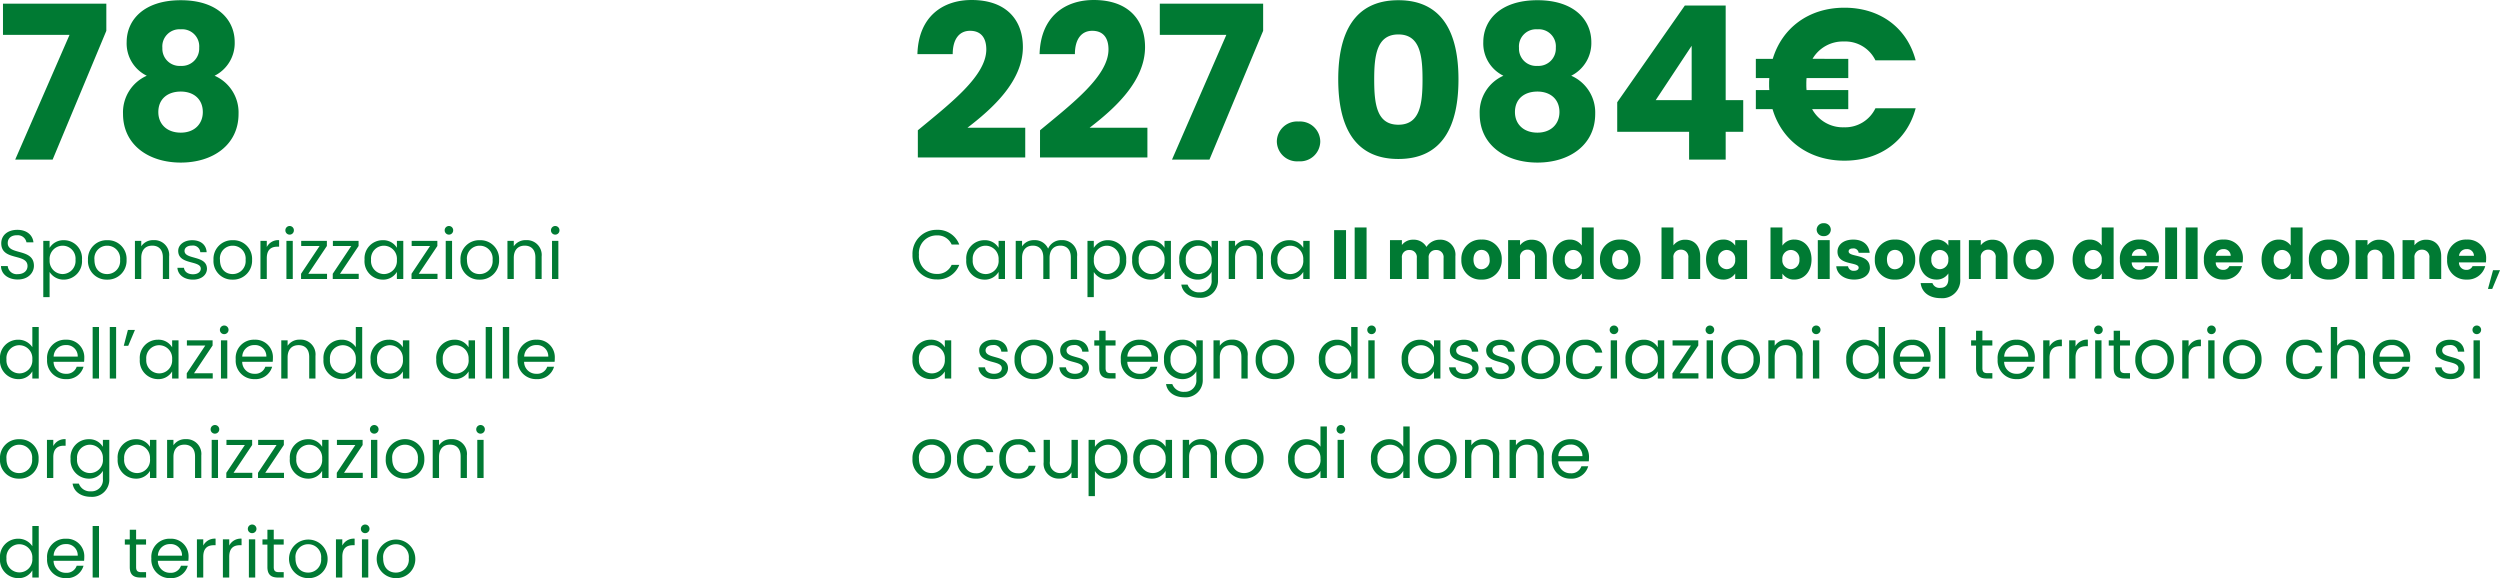
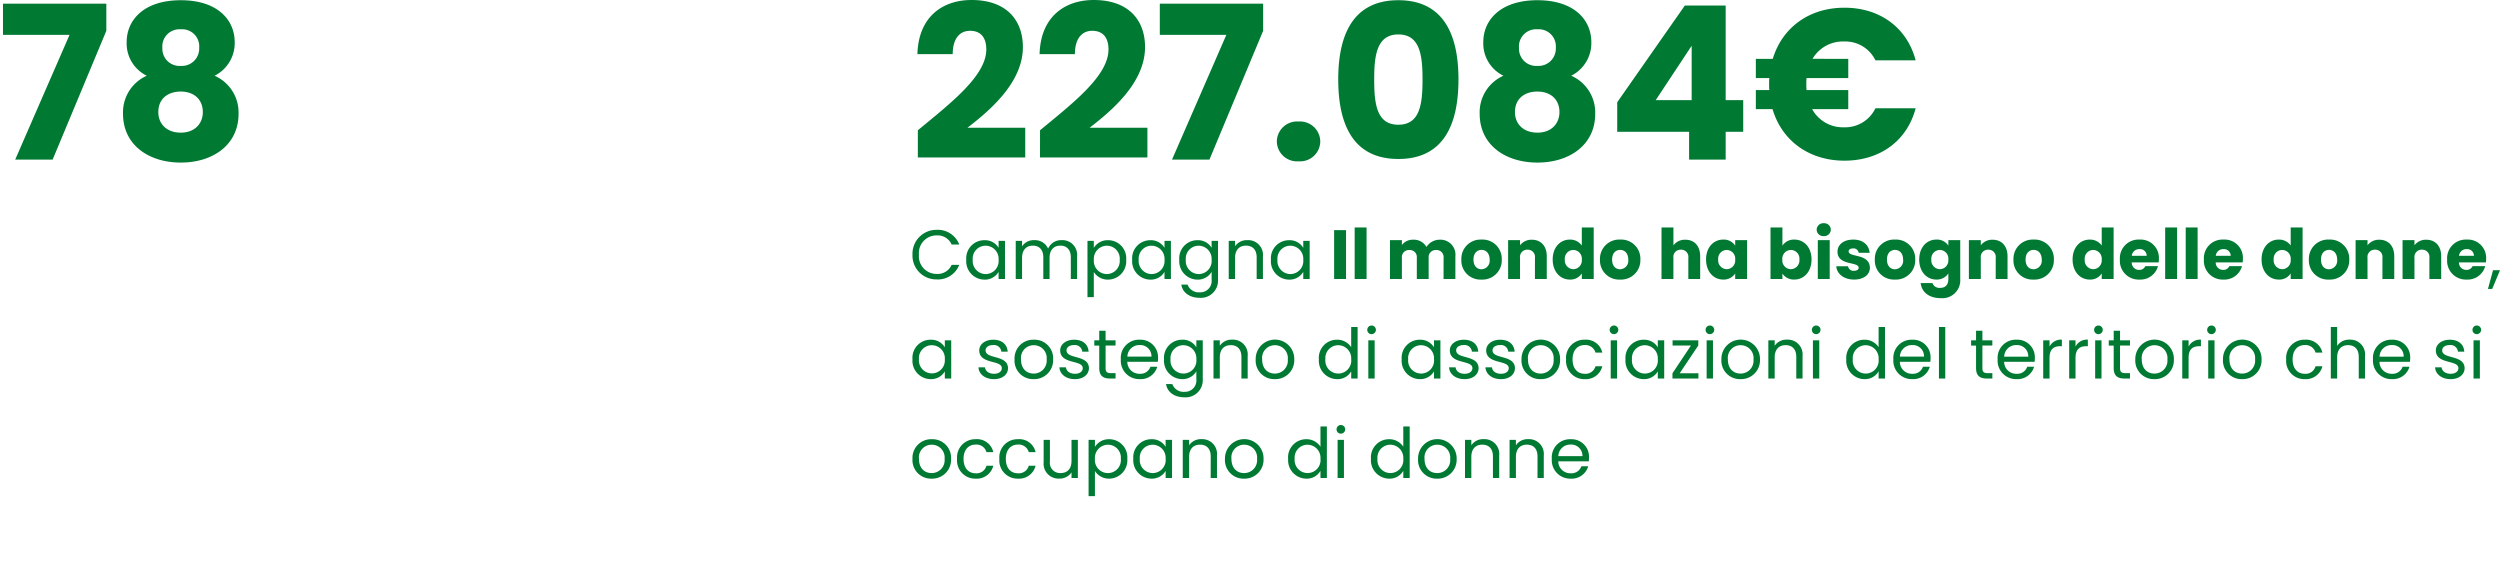
<svg xmlns="http://www.w3.org/2000/svg" width="502.477" height="116.204" viewBox="0 0 502.477 116.204">
  <g transform="translate(-14593.783 -7096.922)">
-     <path d="M7.42-2.66c0-3.612-5.264-2.044-5.264-4.564,0-1.05.826-1.6,1.876-1.568a1.767,1.767,0,0,1,1.89,1.414h1.4C7.168-8.862,5.95-9.884,4.088-9.884c-1.932,0-3.234,1.092-3.234,2.7,0,3.626,5.278,1.946,5.278,4.578C6.132-1.68,5.4-.98,4.172-.98A1.807,1.807,0,0,1,2.156-2.6H.8C.826-.994,2.212.1,4.172.1,6.286.1,7.42-1.274,7.42-2.66Zm3.15-3.6V-7.672H9.3V3.64H10.57V-1.414A3.319,3.319,0,0,0,13.44.126a3.692,3.692,0,0,0,3.64-3.99A3.636,3.636,0,0,0,13.44-7.8,3.241,3.241,0,0,0,10.57-6.258Zm5.208,2.394a2.63,2.63,0,0,1-2.6,2.87,2.633,2.633,0,0,1-2.6-2.856,2.637,2.637,0,0,1,2.6-2.842A2.593,2.593,0,0,1,15.778-3.864ZM26.04-3.85A3.745,3.745,0,0,0,22.162-7.8,3.752,3.752,0,0,0,18.284-3.85,3.725,3.725,0,0,0,22.106.126,3.8,3.8,0,0,0,26.04-3.85Zm-6.454,0a2.544,2.544,0,0,1,2.562-2.842,2.577,2.577,0,0,1,2.59,2.842A2.6,2.6,0,0,1,22.106-.994C20.776-.994,19.586-1.9,19.586-3.85ZM33.334,0h1.26V-4.522a2.976,2.976,0,0,0-3.136-3.29A2.834,2.834,0,0,0,28.994-6.58V-7.672H27.72V0h1.274V-4.242c0-1.652.9-2.464,2.2-2.464s2.142.8,2.142,2.366ZM42.2-2.086c-.056-2.744-4.508-1.75-4.508-3.57,0-.616.56-1.064,1.5-1.064a1.475,1.475,0,0,1,1.666,1.33h1.274c-.084-1.5-1.2-2.408-2.9-2.408s-2.814.966-2.814,2.142c0,2.856,4.536,1.862,4.536,3.57,0,.63-.56,1.134-1.568,1.134-1.078,0-1.736-.56-1.806-1.3H36.26C36.344-.854,37.6.126,39.4.126,41.09.126,42.2-.826,42.2-2.086ZM51.268-3.85A3.745,3.745,0,0,0,47.39-7.8,3.752,3.752,0,0,0,43.512-3.85,3.725,3.725,0,0,0,47.334.126,3.8,3.8,0,0,0,51.268-3.85Zm-6.454,0a2.544,2.544,0,0,1,2.562-2.842,2.577,2.577,0,0,1,2.59,2.842A2.6,2.6,0,0,1,47.334-.994C46-.994,44.814-1.9,44.814-3.85Zm9.408-.322c0-1.778.924-2.324,2.142-2.324H56.7V-7.812a2.584,2.584,0,0,0-2.478,1.386V-7.672H52.948V0h1.274ZM58.17,0h1.274V-7.672H58.17Zm.658-8.918a.849.849,0,0,0,.84-.868.849.849,0,0,0-.84-.868.855.855,0,0,0-.868.868A.855.855,0,0,0,58.828-8.918ZM66.3-7.672H61.138v1.036h3.7L61.11-1.05V0h5.222V-1.05H62.566L66.3-6.636Zm6.37,0H67.508v1.036h3.7L67.48-1.05V0H72.7V-1.05H68.936l3.738-5.586Zm1.2,3.808A3.69,3.69,0,0,0,77.5.126a3.2,3.2,0,0,0,2.87-1.554V0h1.288V-7.672H80.374v1.4A3.184,3.184,0,0,0,77.518-7.8,3.636,3.636,0,0,0,73.878-3.864Zm6.5.014a2.625,2.625,0,0,1-2.6,2.856,2.627,2.627,0,0,1-2.59-2.87,2.59,2.59,0,0,1,2.59-2.828A2.629,2.629,0,0,1,80.374-3.85Zm8.134-3.822H83.342v1.036h3.7L83.314-1.05V0h5.222V-1.05H84.77l3.738-5.586ZM90.188,0h1.274V-7.672H90.188Zm.658-8.918a.849.849,0,0,0,.84-.868.849.849,0,0,0-.84-.868.855.855,0,0,0-.868.868A.855.855,0,0,0,90.846-8.918ZM100.912-3.85A3.745,3.745,0,0,0,97.034-7.8,3.752,3.752,0,0,0,93.156-3.85,3.725,3.725,0,0,0,96.978.126,3.8,3.8,0,0,0,100.912-3.85Zm-6.454,0A2.544,2.544,0,0,1,97.02-6.692,2.577,2.577,0,0,1,99.61-3.85,2.6,2.6,0,0,1,96.978-.994C95.648-.994,94.458-1.9,94.458-3.85ZM108.206,0h1.26V-4.522a2.976,2.976,0,0,0-3.136-3.29,2.834,2.834,0,0,0-2.464,1.232V-7.672h-1.274V0h1.274V-4.242c0-1.652.9-2.464,2.2-2.464s2.142.8,2.142,2.366Zm3.346,0h1.274V-7.672h-1.274Zm.658-8.918a.849.849,0,0,0,.84-.868.849.849,0,0,0-.84-.868.855.855,0,0,0-.868.868A.855.855,0,0,0,112.21-8.918ZM.6,16.136a3.692,3.692,0,0,0,3.64,3.99A3.151,3.151,0,0,0,7.1,18.558V20H8.386V9.64H7.1V13.7a3.346,3.346,0,0,0-2.842-1.5A3.638,3.638,0,0,0,.6,16.136Zm6.5.014A2.609,2.609,0,1,1,1.9,16.136a2.59,2.59,0,0,1,2.59-2.828A2.629,2.629,0,0,1,7.1,16.15ZM13.8,13.28A2.251,2.251,0,0,1,16.226,15.6H11.382A2.376,2.376,0,0,1,13.8,13.28Zm3.584,4.354H16.016a2.109,2.109,0,0,1-2.156,1.414,2.412,2.412,0,0,1-2.492-2.408H17.5a6.906,6.906,0,0,0,.042-.77A3.517,3.517,0,0,0,13.86,12.2a3.651,3.651,0,0,0-3.794,3.948,3.7,3.7,0,0,0,3.794,3.976A3.45,3.45,0,0,0,17.388,17.634ZM19.222,20H20.5V9.64H19.222Zm3.444,0H23.94V9.64H22.666Zm3.71-6.58,1.344-3.178H26.306L25.48,13.42ZM28.7,16.136a3.69,3.69,0,0,0,3.626,3.99,3.2,3.2,0,0,0,2.87-1.554V20h1.288V12.328H35.2v1.4A3.184,3.184,0,0,0,32.34,12.2,3.636,3.636,0,0,0,28.7,16.136Zm6.5.014A2.609,2.609,0,1,1,30,16.136a2.59,2.59,0,0,1,2.59-2.828A2.629,2.629,0,0,1,35.2,16.15Zm8.134-3.822H38.164v1.036h3.7L38.136,18.95V20h5.222V18.95H39.592l3.738-5.586ZM45.01,20h1.274V12.328H45.01Zm.658-8.918a.868.868,0,1,0-.868-.868A.849.849,0,0,0,45.668,11.082Zm6.048,2.2A2.251,2.251,0,0,1,54.138,15.6H49.294A2.376,2.376,0,0,1,51.716,13.28ZM55.3,17.634H53.928a2.109,2.109,0,0,1-2.156,1.414A2.412,2.412,0,0,1,49.28,16.64h6.132a6.906,6.906,0,0,0,.042-.77A3.517,3.517,0,0,0,51.772,12.2a3.651,3.651,0,0,0-3.794,3.948,3.7,3.7,0,0,0,3.794,3.976A3.45,3.45,0,0,0,55.3,17.634ZM62.748,20h1.26V15.478a2.976,2.976,0,0,0-3.136-3.29,2.834,2.834,0,0,0-2.464,1.232V12.328H57.134V20h1.274V15.758c0-1.652.9-2.464,2.2-2.464s2.142.8,2.142,2.366Zm2.87-3.864a3.692,3.692,0,0,0,3.64,3.99,3.151,3.151,0,0,0,2.856-1.568V20H73.4V9.64H72.114V13.7a3.346,3.346,0,0,0-2.842-1.5A3.638,3.638,0,0,0,65.618,16.136Zm6.5.014a2.609,2.609,0,1,1-5.194-.014,2.59,2.59,0,0,1,2.59-2.828A2.629,2.629,0,0,1,72.114,16.15Zm2.968-.014a3.69,3.69,0,0,0,3.626,3.99,3.2,3.2,0,0,0,2.87-1.554V20h1.288V12.328H81.578v1.4A3.184,3.184,0,0,0,78.722,12.2,3.636,3.636,0,0,0,75.082,16.136Zm6.5.014a2.609,2.609,0,1,1-5.194-.014,2.59,2.59,0,0,1,2.59-2.828A2.629,2.629,0,0,1,81.578,16.15Zm6.706-.014a3.69,3.69,0,0,0,3.626,3.99,3.2,3.2,0,0,0,2.87-1.554V20h1.288V12.328H94.78v1.4A3.184,3.184,0,0,0,91.924,12.2,3.636,3.636,0,0,0,88.284,16.136Zm6.5.014a2.609,2.609,0,1,1-5.194-.014,2.59,2.59,0,0,1,2.59-2.828A2.629,2.629,0,0,1,94.78,16.15ZM98.224,20H99.5V9.64H98.224Zm3.444,0h1.274V9.64h-1.274Zm6.706-6.72A2.251,2.251,0,0,1,110.8,15.6h-4.844A2.376,2.376,0,0,1,108.374,13.28Zm3.584,4.354h-1.372a2.109,2.109,0,0,1-2.156,1.414,2.412,2.412,0,0,1-2.492-2.408h6.132a6.906,6.906,0,0,0,.042-.77A3.517,3.517,0,0,0,108.43,12.2a3.651,3.651,0,0,0-3.794,3.948,3.7,3.7,0,0,0,3.794,3.976A3.45,3.45,0,0,0,111.958,17.634ZM8.358,36.15A3.745,3.745,0,0,0,4.48,32.2,3.752,3.752,0,0,0,.6,36.15a3.725,3.725,0,0,0,3.822,3.976A3.8,3.8,0,0,0,8.358,36.15Zm-6.454,0a2.544,2.544,0,0,1,2.562-2.842,2.577,2.577,0,0,1,2.59,2.842,2.6,2.6,0,0,1-2.632,2.856C3.094,39.006,1.9,38.1,1.9,36.15Zm9.408-.322c0-1.778.924-2.324,2.142-2.324h.336V32.188a2.584,2.584,0,0,0-2.478,1.386V32.328H10.038V40h1.274Zm3.472.308a3.692,3.692,0,0,0,3.64,3.99,3.206,3.206,0,0,0,2.856-1.568v1.61a2.277,2.277,0,0,1-2.38,2.506,2.382,2.382,0,0,1-2.45-1.554H15.19c.252,1.638,1.694,2.66,3.71,2.66a3.439,3.439,0,0,0,3.668-3.612v-7.84H21.28v1.4A3.162,3.162,0,0,0,18.424,32.2,3.636,3.636,0,0,0,14.784,36.136Zm6.5.014a2.609,2.609,0,1,1-5.194-.014,2.59,2.59,0,0,1,2.59-2.828A2.629,2.629,0,0,1,21.28,36.15Zm2.968-.014a3.69,3.69,0,0,0,3.626,3.99,3.2,3.2,0,0,0,2.87-1.554V40h1.288V32.328H30.744v1.4A3.184,3.184,0,0,0,27.888,32.2,3.636,3.636,0,0,0,24.248,36.136Zm6.5.014a2.609,2.609,0,1,1-5.194-.014,2.59,2.59,0,0,1,2.59-2.828A2.629,2.629,0,0,1,30.744,36.15ZM39.8,40h1.26V35.478a2.976,2.976,0,0,0-3.136-3.29,2.834,2.834,0,0,0-2.464,1.232V32.328H34.188V40h1.274V35.758c0-1.652.9-2.464,2.2-2.464s2.142.8,2.142,2.366Zm3.346,0h1.274V32.328H43.148Zm.658-8.918a.868.868,0,1,0-.868-.868A.849.849,0,0,0,43.806,31.082Zm7.476,1.246H46.116v1.036h3.7L46.088,38.95V40H51.31V38.95H47.544l3.738-5.586Zm6.37,0H52.486v1.036h3.7L52.458,38.95V40H57.68V38.95H53.914l3.738-5.586Zm1.2,3.808a3.69,3.69,0,0,0,3.626,3.99,3.2,3.2,0,0,0,2.87-1.554V40H66.64V32.328H65.352v1.4A3.184,3.184,0,0,0,62.5,32.2,3.636,3.636,0,0,0,58.856,36.136Zm6.5.014a2.609,2.609,0,1,1-5.194-.014,2.59,2.59,0,0,1,2.59-2.828A2.629,2.629,0,0,1,65.352,36.15Zm8.134-3.822H68.32v1.036h3.7L68.292,38.95V40h5.222V38.95H69.748l3.738-5.586ZM75.166,40H76.44V32.328H75.166Zm.658-8.918a.868.868,0,1,0-.868-.868A.849.849,0,0,0,75.824,31.082ZM85.89,36.15a3.879,3.879,0,1,0-7.756,0,3.725,3.725,0,0,0,3.822,3.976A3.8,3.8,0,0,0,85.89,36.15Zm-6.454,0A2.544,2.544,0,0,1,82,33.308a2.577,2.577,0,0,1,2.59,2.842,2.6,2.6,0,0,1-2.632,2.856C80.626,39.006,79.436,38.1,79.436,36.15ZM93.184,40h1.26V35.478a2.976,2.976,0,0,0-3.136-3.29,2.834,2.834,0,0,0-2.464,1.232V32.328H87.57V40h1.274V35.758c0-1.652.9-2.464,2.2-2.464s2.142.8,2.142,2.366Zm3.346,0H97.8V32.328H96.53Zm.658-8.918a.868.868,0,1,0-.868-.868A.849.849,0,0,0,97.188,31.082ZM.6,56.136a3.692,3.692,0,0,0,3.64,3.99A3.151,3.151,0,0,0,7.1,58.558V60H8.386V49.64H7.1V53.7a3.346,3.346,0,0,0-2.842-1.5A3.638,3.638,0,0,0,.6,56.136Zm6.5.014A2.609,2.609,0,1,1,1.9,56.136a2.59,2.59,0,0,1,2.59-2.828A2.629,2.629,0,0,1,7.1,56.15ZM13.8,53.28A2.251,2.251,0,0,1,16.226,55.6H11.382A2.376,2.376,0,0,1,13.8,53.28Zm3.584,4.354H16.016a2.109,2.109,0,0,1-2.156,1.414,2.412,2.412,0,0,1-2.492-2.408H17.5a6.906,6.906,0,0,0,.042-.77A3.517,3.517,0,0,0,13.86,52.2a3.651,3.651,0,0,0-3.794,3.948,3.7,3.7,0,0,0,3.794,3.976A3.45,3.45,0,0,0,17.388,57.634ZM19.222,60H20.5V49.64H19.222Zm7.462-2.1c0,1.54.77,2.1,2.128,2.1H29.96V58.922h-.938c-.784,0-1.064-.266-1.064-1.022V53.378h2v-1.05h-2V50.4H26.684v1.932H25.69v1.05h.994Zm8.078-4.62A2.251,2.251,0,0,1,37.184,55.6H32.34A2.376,2.376,0,0,1,34.762,53.28Zm3.584,4.354H36.974a2.109,2.109,0,0,1-2.156,1.414,2.412,2.412,0,0,1-2.492-2.408h6.132a6.906,6.906,0,0,0,.042-.77A3.517,3.517,0,0,0,34.818,52.2a3.651,3.651,0,0,0-3.794,3.948,3.7,3.7,0,0,0,3.794,3.976A3.45,3.45,0,0,0,38.346,57.634Zm3.108-1.806c0-1.778.924-2.324,2.142-2.324h.336V52.188a2.584,2.584,0,0,0-2.478,1.386V52.328H40.18V60h1.274Zm5.222,0c0-1.778.924-2.324,2.142-2.324h.336V52.188a2.584,2.584,0,0,0-2.478,1.386V52.328H45.4V60h1.274ZM50.624,60H51.9V52.328H50.624Zm.658-8.918a.868.868,0,1,0-.868-.868A.849.849,0,0,0,51.282,51.082ZM54.348,57.9c0,1.54.77,2.1,2.128,2.1h1.148V58.922h-.938c-.784,0-1.064-.266-1.064-1.022V53.378h2v-1.05h-2V50.4H54.348v1.932h-.994v1.05h.994Zm12.1-1.75a3.879,3.879,0,1,0-3.934,3.976A3.8,3.8,0,0,0,66.444,56.15Zm-6.454,0a2.544,2.544,0,0,1,2.562-2.842,2.577,2.577,0,0,1,2.59,2.842,2.6,2.6,0,0,1-2.632,2.856C61.18,59.006,59.99,58.1,59.99,56.15Zm9.408-.322c0-1.778.924-2.324,2.142-2.324h.336V52.188A2.584,2.584,0,0,0,69.4,53.574V52.328H68.124V60H69.4ZM73.346,60H74.62V52.328H73.346ZM74,51.082a.868.868,0,1,0-.868-.868A.849.849,0,0,0,74,51.082ZM84.07,56.15a3.879,3.879,0,1,0-3.934,3.976A3.8,3.8,0,0,0,84.07,56.15Zm-6.454,0a2.544,2.544,0,0,1,2.562-2.842,2.577,2.577,0,0,1,2.59,2.842,2.6,2.6,0,0,1-2.632,2.856C78.806,59.006,77.616,58.1,77.616,56.15Z" transform="translate(14593.182 7153)" fill="#007a33" />
    <path d="M1.2-31.347v6.278H14.577L3.655,0H11.18L21.973-25.886v-5.461ZM30.1-16.856A8.037,8.037,0,0,0,25.327-9.2c0,6.278,5.2,9.8,11.61,9.8s11.61-3.526,11.61-9.8a8.049,8.049,0,0,0-4.816-7.654,7.336,7.336,0,0,0,4.042-6.751c0-4.472-3.44-8.428-10.836-8.428s-10.879,3.956-10.879,8.428A7.218,7.218,0,0,0,30.1-16.856Zm6.837-1.978a3.452,3.452,0,0,1-3.7-3.612,3.445,3.445,0,0,1,3.7-3.741,3.432,3.432,0,0,1,3.7,3.7A3.486,3.486,0,0,1,36.937-18.834Zm0,5.16c2.623,0,4.429,1.548,4.429,4.128,0,2.322-1.634,4.128-4.429,4.128-2.838,0-4.515-1.763-4.515-4.128C32.422-12.212,34.314-13.674,36.937-13.674Z" transform="translate(14593.182 7129)" fill="#007a33" />
    <path d="M.6-4.886A4.787,4.787,0,0,0,5.474.084,4.589,4.589,0,0,0,10-2.842H8.47a3.079,3.079,0,0,1-3,1.82A3.539,3.539,0,0,1,1.9-4.886a3.544,3.544,0,0,1,3.57-3.878,3.07,3.07,0,0,1,3,1.834H10A4.593,4.593,0,0,0,5.474-9.884,4.811,4.811,0,0,0,.6-4.886ZM11.41-3.864A3.69,3.69,0,0,0,15.036.126a3.2,3.2,0,0,0,2.87-1.554V0h1.288V-7.672H17.906v1.4A3.184,3.184,0,0,0,15.05-7.8,3.636,3.636,0,0,0,11.41-3.864Zm6.5.014A2.625,2.625,0,0,1,15.3-.994a2.627,2.627,0,0,1-2.59-2.87A2.59,2.59,0,0,1,15.3-6.692,2.629,2.629,0,0,1,17.906-3.85ZM32.424,0h1.26V-4.522a2.969,2.969,0,0,0-3.108-3.29A2.84,2.84,0,0,0,27.86-6.1a2.887,2.887,0,0,0-2.814-1.708,2.773,2.773,0,0,0-2.422,1.246V-7.672H21.35V0h1.274V-4.228c0-1.652.882-2.478,2.17-2.478,1.26,0,2.1.8,2.1,2.366V0h1.26V-4.228c0-1.652.882-2.478,2.17-2.478,1.26,0,2.1.8,2.1,2.366Zm4.62-6.258V-7.672H35.77V3.64h1.274V-1.414a3.319,3.319,0,0,0,2.87,1.54,3.692,3.692,0,0,0,3.64-3.99A3.636,3.636,0,0,0,39.914-7.8,3.241,3.241,0,0,0,37.044-6.258Zm5.208,2.394a2.63,2.63,0,0,1-2.6,2.87,2.633,2.633,0,0,1-2.6-2.856,2.637,2.637,0,0,1,2.6-2.842A2.593,2.593,0,0,1,42.252-3.864Zm2.506,0A3.69,3.69,0,0,0,48.384.126a3.2,3.2,0,0,0,2.87-1.554V0h1.288V-7.672H51.254v1.4A3.184,3.184,0,0,0,48.4-7.8,3.636,3.636,0,0,0,44.758-3.864Zm6.5.014a2.625,2.625,0,0,1-2.6,2.856,2.627,2.627,0,0,1-2.59-2.87,2.59,2.59,0,0,1,2.59-2.828A2.629,2.629,0,0,1,51.254-3.85Zm2.968-.014a3.692,3.692,0,0,0,3.64,3.99,3.206,3.206,0,0,0,2.856-1.568V.168a2.277,2.277,0,0,1-2.38,2.506,2.382,2.382,0,0,1-2.45-1.554h-1.26c.252,1.638,1.694,2.66,3.71,2.66A3.439,3.439,0,0,0,62.006.168v-7.84H60.718v1.4A3.162,3.162,0,0,0,57.862-7.8,3.636,3.636,0,0,0,54.222-3.864Zm6.5.014a2.625,2.625,0,0,1-2.6,2.856,2.627,2.627,0,0,1-2.59-2.87,2.59,2.59,0,0,1,2.59-2.828A2.629,2.629,0,0,1,60.718-3.85ZM69.776,0h1.26V-4.522A2.976,2.976,0,0,0,67.9-7.812,2.834,2.834,0,0,0,65.436-6.58V-7.672H64.162V0h1.274V-4.242c0-1.652.9-2.464,2.2-2.464s2.142.8,2.142,2.366Zm2.87-3.864A3.69,3.69,0,0,0,76.272.126a3.2,3.2,0,0,0,2.87-1.554V0H80.43V-7.672H79.142v1.4A3.184,3.184,0,0,0,76.286-7.8,3.636,3.636,0,0,0,72.646-3.864Zm6.5.014a2.625,2.625,0,0,1-2.6,2.856,2.627,2.627,0,0,1-2.59-2.87,2.59,2.59,0,0,1,2.59-2.828A2.629,2.629,0,0,1,79.142-3.85ZM85.344,0h2.394V-9.828H85.344Zm4.13,0h2.394V-10.36H89.474Zm17.864,0h2.38V-4.564A3.014,3.014,0,0,0,106.54-7.9a3.142,3.142,0,0,0-2.632,1.456,2.918,2.918,0,0,0-2.66-1.456,2.756,2.756,0,0,0-2.282,1.064v-.98H96.572V0h2.394V-4.242a1.415,1.415,0,0,1,1.5-1.582,1.415,1.415,0,0,1,1.5,1.582V0h2.38V-4.242a1.415,1.415,0,0,1,1.5-1.582,1.415,1.415,0,0,1,1.5,1.582Zm11.7-3.906a3.854,3.854,0,0,0-4.06-4.018,3.861,3.861,0,0,0-4.06,4.018A3.832,3.832,0,0,0,114.954.112,3.876,3.876,0,0,0,119.042-3.906Zm-5.684,0c0-1.33.756-1.946,1.624-1.946.84,0,1.624.616,1.624,1.946a1.71,1.71,0,0,1-1.652,1.946C114.086-1.96,113.358-2.59,113.358-3.906ZM125.706,0h2.38V-4.564c0-2.1-1.2-3.332-3.01-3.332a2.865,2.865,0,0,0-2.366,1.12V-7.812h-2.394V0h2.394V-4.242a1.451,1.451,0,0,1,1.5-1.652,1.451,1.451,0,0,1,1.5,1.652Zm3.57-3.92c0,2.464,1.526,4.032,3.444,4.032a2.7,2.7,0,0,0,2.408-1.232V0h2.394V-10.36h-2.394v3.626a2.868,2.868,0,0,0-2.408-1.19C130.8-7.924,129.276-6.384,129.276-3.92Zm5.852.014a1.744,1.744,0,0,1-1.708,1.932,1.765,1.765,0,0,1-1.708-1.946,1.739,1.739,0,0,1,1.708-1.918A1.744,1.744,0,0,1,135.128-3.906Zm11.774,0a3.854,3.854,0,0,0-4.06-4.018,3.861,3.861,0,0,0-4.06,4.018A3.832,3.832,0,0,0,142.814.112,3.876,3.876,0,0,0,146.9-3.906Zm-5.684,0c0-1.33.756-1.946,1.624-1.946.84,0,1.624.616,1.624,1.946a1.71,1.71,0,0,1-1.652,1.946C141.946-1.96,141.218-2.59,141.218-3.906ZM151.144,0h2.394V-4.242a1.451,1.451,0,0,1,1.5-1.652,1.451,1.451,0,0,1,1.5,1.652V0h2.38V-4.564c0-2.1-1.19-3.332-2.968-3.332a2.881,2.881,0,0,0-2.408,1.134v-3.6h-2.394Zm8.96-3.92c0,2.464,1.526,4.032,3.43,4.032a2.762,2.762,0,0,0,2.422-1.218V0h2.394V-7.812h-2.394v1.106a2.719,2.719,0,0,0-2.408-1.218C161.63-7.924,160.1-6.384,160.1-3.92Zm5.852.014a1.744,1.744,0,0,1-1.708,1.932A1.765,1.765,0,0,1,162.54-3.92a1.739,1.739,0,0,1,1.708-1.918A1.744,1.744,0,0,1,165.956-3.906Zm9.492-2.8V-10.36h-2.394V0h2.394V-1.092a2.745,2.745,0,0,0,2.408,1.2c1.918,0,3.444-1.568,3.444-4.032s-1.512-4-3.444-4A2.758,2.758,0,0,0,175.448-6.706Zm3.416,2.786a1.767,1.767,0,0,1-1.722,1.946,1.752,1.752,0,0,1-1.708-1.932,1.752,1.752,0,0,1,1.708-1.932A1.742,1.742,0,0,1,178.864-3.92ZM182.56,0h2.394V-7.812H182.56Zm1.2-8.624a1.318,1.318,0,0,0,1.414-1.288,1.32,1.32,0,0,0-1.414-1.3,1.325,1.325,0,0,0-1.428,1.3A1.322,1.322,0,0,0,183.764-8.624Zm9.268,6.356c-.042-2.912-4.27-2.03-4.27-3.276,0-.378.308-.6.868-.6a1.03,1.03,0,0,1,1.148.882h2.212c-.154-1.54-1.274-2.66-3.29-2.66-2.044,0-3.178,1.092-3.178,2.422,0,2.87,4.256,1.96,4.256,3.22,0,.35-.322.63-.938.63a1.1,1.1,0,0,1-1.2-.91H186.27c.112,1.512,1.512,2.674,3.6,2.674C191.828.112,193.032-.91,193.032-2.268Zm9.114-1.638a3.854,3.854,0,0,0-4.06-4.018,3.861,3.861,0,0,0-4.06,4.018A3.832,3.832,0,0,0,198.058.112,3.876,3.876,0,0,0,202.146-3.906Zm-5.684,0c0-1.33.756-1.946,1.624-1.946.84,0,1.624.616,1.624,1.946a1.71,1.71,0,0,1-1.652,1.946C197.19-1.96,196.462-2.59,196.462-3.906Zm6.482-.014c0,2.464,1.526,4.032,3.444,4.032A2.763,2.763,0,0,0,208.8-1.12V-.014c0,1.316-.714,1.792-1.624,1.792A1.473,1.473,0,0,1,205.6.812h-2.366c.21,1.862,1.722,3.038,4.046,3.038A3.6,3.6,0,0,0,211.19-.014v-7.8H208.8v1.106a2.706,2.706,0,0,0-2.408-1.218C204.47-7.924,202.944-6.384,202.944-3.92Zm5.852.014a1.744,1.744,0,0,1-1.708,1.932A1.765,1.765,0,0,1,205.38-3.92a1.739,1.739,0,0,1,1.708-1.918A1.744,1.744,0,0,1,208.8-3.906ZM218.316,0h2.38V-4.564c0-2.1-1.2-3.332-3.01-3.332a2.865,2.865,0,0,0-2.366,1.12V-7.812h-2.394V0h2.394V-4.242a1.451,1.451,0,0,1,1.5-1.652,1.451,1.451,0,0,1,1.5,1.652Zm11.69-3.906a3.854,3.854,0,0,0-4.06-4.018,3.861,3.861,0,0,0-4.06,4.018A3.832,3.832,0,0,0,225.918.112,3.876,3.876,0,0,0,230.006-3.906Zm-5.684,0c0-1.33.756-1.946,1.624-1.946.84,0,1.624.616,1.624,1.946a1.71,1.71,0,0,1-1.652,1.946C225.05-1.96,224.322-2.59,224.322-3.906Zm9.45-.014c0,2.464,1.526,4.032,3.444,4.032a2.7,2.7,0,0,0,2.408-1.232V0h2.394V-10.36h-2.394v3.626a2.868,2.868,0,0,0-2.408-1.19C235.3-7.924,233.772-6.384,233.772-3.92Zm5.852.014a1.744,1.744,0,0,1-1.708,1.932,1.765,1.765,0,0,1-1.708-1.946,1.739,1.739,0,0,1,1.708-1.918A1.744,1.744,0,0,1,239.624-3.906Zm7.574-2.1a1.351,1.351,0,0,1,1.47,1.344h-3A1.481,1.481,0,0,1,247.2-6.006Zm3.738,3.416h-2.548a1.273,1.273,0,0,1-1.246.756,1.448,1.448,0,0,1-1.484-1.5h5.418a6.05,6.05,0,0,0,.042-.7,3.681,3.681,0,0,0-3.892-3.892,3.752,3.752,0,0,0-3.948,4.018A3.766,3.766,0,0,0,247.226.112,3.651,3.651,0,0,0,250.936-2.59ZM252.378,0h2.394V-10.36h-2.394Zm4.13,0H258.9V-10.36h-2.394Zm7.574-6.006a1.351,1.351,0,0,1,1.47,1.344h-3A1.481,1.481,0,0,1,264.082-6.006ZM267.82-2.59h-2.548a1.273,1.273,0,0,1-1.246.756,1.448,1.448,0,0,1-1.484-1.5h5.418a6.053,6.053,0,0,0,.042-.7,3.681,3.681,0,0,0-3.892-3.892,3.752,3.752,0,0,0-3.948,4.018A3.766,3.766,0,0,0,264.11.112,3.651,3.651,0,0,0,267.82-2.59Zm3.934-1.33c0,2.464,1.526,4.032,3.444,4.032a2.7,2.7,0,0,0,2.408-1.232V0H280V-10.36h-2.394v3.626a2.868,2.868,0,0,0-2.408-1.19C273.28-7.924,271.754-6.384,271.754-3.92Zm5.852.014A1.744,1.744,0,0,1,275.9-1.974,1.765,1.765,0,0,1,274.19-3.92,1.739,1.739,0,0,1,275.9-5.838,1.744,1.744,0,0,1,277.606-3.906Zm11.774,0a3.854,3.854,0,0,0-4.06-4.018,3.861,3.861,0,0,0-4.06,4.018A3.832,3.832,0,0,0,285.292.112,3.876,3.876,0,0,0,289.38-3.906Zm-5.684,0c0-1.33.756-1.946,1.624-1.946.84,0,1.624.616,1.624,1.946a1.71,1.71,0,0,1-1.652,1.946C284.424-1.96,283.7-2.59,283.7-3.906ZM296.044,0h2.38V-4.564c0-2.1-1.2-3.332-3.01-3.332a2.865,2.865,0,0,0-2.366,1.12V-7.812h-2.394V0h2.394V-4.242a1.451,1.451,0,0,1,1.5-1.652,1.451,1.451,0,0,1,1.5,1.652Zm9.436,0h2.38V-4.564c0-2.1-1.2-3.332-3.01-3.332a2.865,2.865,0,0,0-2.366,1.12V-7.812H300.09V0h2.394V-4.242a1.451,1.451,0,0,1,1.5-1.652,1.451,1.451,0,0,1,1.5,1.652Zm7.49-6.006a1.351,1.351,0,0,1,1.47,1.344h-3A1.481,1.481,0,0,1,312.97-6.006Zm3.738,3.416H314.16a1.273,1.273,0,0,1-1.246.756,1.448,1.448,0,0,1-1.484-1.5h5.418a6.053,6.053,0,0,0,.042-.7A3.681,3.681,0,0,0,313-7.924a3.752,3.752,0,0,0-3.948,4.018A3.766,3.766,0,0,0,313,.112,3.651,3.651,0,0,0,316.708-2.59ZM317.254,2h.854l1.568-3.766h-1.4ZM.6,16.136a3.69,3.69,0,0,0,3.626,3.99A3.2,3.2,0,0,0,7.1,18.572V20H8.386V12.328H7.1v1.4A3.184,3.184,0,0,0,4.242,12.2,3.636,3.636,0,0,0,.6,16.136Zm6.5.014A2.609,2.609,0,1,1,1.9,16.136a2.59,2.59,0,0,1,2.59-2.828A2.629,2.629,0,0,1,7.1,16.15Zm12.7,1.764c-.056-2.744-4.508-1.75-4.508-3.57,0-.616.56-1.064,1.5-1.064a1.475,1.475,0,0,1,1.666,1.33h1.274c-.084-1.5-1.2-2.408-2.9-2.408s-2.814.966-2.814,2.142c0,2.856,4.536,1.862,4.536,3.57,0,.63-.56,1.134-1.568,1.134-1.078,0-1.736-.56-1.806-1.3H13.86c.084,1.4,1.344,2.38,3.136,2.38C18.69,20.126,19.8,19.174,19.8,17.914Zm9.072-1.764A3.745,3.745,0,0,0,24.99,12.2a3.752,3.752,0,0,0-3.878,3.948,3.725,3.725,0,0,0,3.822,3.976A3.8,3.8,0,0,0,28.868,16.15Zm-6.454,0a2.544,2.544,0,0,1,2.562-2.842,2.577,2.577,0,0,1,2.59,2.842,2.6,2.6,0,0,1-2.632,2.856C23.6,19.006,22.414,18.1,22.414,16.15Zm13.65,1.764c-.056-2.744-4.508-1.75-4.508-3.57,0-.616.56-1.064,1.5-1.064a1.475,1.475,0,0,1,1.666,1.33h1.274c-.084-1.5-1.2-2.408-2.9-2.408s-2.814.966-2.814,2.142c0,2.856,4.536,1.862,4.536,3.57,0,.63-.56,1.134-1.568,1.134-1.078,0-1.736-.56-1.806-1.3H30.128c.084,1.4,1.344,2.38,3.136,2.38C34.958,20.126,36.064,19.174,36.064,17.914Zm2.072-.014c0,1.54.77,2.1,2.128,2.1h1.148V18.922h-.938c-.784,0-1.064-.266-1.064-1.022V13.378h2v-1.05h-2V10.4H38.136v1.932h-.994v1.05h.994Zm8.078-4.62A2.251,2.251,0,0,1,48.636,15.6H43.792A2.376,2.376,0,0,1,46.214,13.28ZM49.8,17.634H48.426a2.109,2.109,0,0,1-2.156,1.414,2.412,2.412,0,0,1-2.492-2.408H49.91a6.906,6.906,0,0,0,.042-.77A3.517,3.517,0,0,0,46.27,12.2a3.651,3.651,0,0,0-3.794,3.948,3.7,3.7,0,0,0,3.794,3.976A3.45,3.45,0,0,0,49.8,17.634Zm1.358-1.5a3.692,3.692,0,0,0,3.64,3.99,3.206,3.206,0,0,0,2.856-1.568v1.61a2.277,2.277,0,0,1-2.38,2.506,2.382,2.382,0,0,1-2.45-1.554h-1.26c.252,1.638,1.694,2.66,3.71,2.66a3.439,3.439,0,0,0,3.668-3.612v-7.84H57.652v1.4A3.162,3.162,0,0,0,54.8,12.2,3.636,3.636,0,0,0,51.156,16.136Zm6.5.014a2.609,2.609,0,1,1-5.194-.014,2.59,2.59,0,0,1,2.59-2.828A2.629,2.629,0,0,1,57.652,16.15ZM66.71,20h1.26V15.478a2.976,2.976,0,0,0-3.136-3.29A2.834,2.834,0,0,0,62.37,13.42V12.328H61.1V20H62.37V15.758c0-1.652.9-2.464,2.2-2.464s2.142.8,2.142,2.366Zm10.626-3.85a3.879,3.879,0,1,0-7.756,0A3.725,3.725,0,0,0,73.4,20.126,3.8,3.8,0,0,0,77.336,16.15Zm-6.454,0a2.544,2.544,0,0,1,2.562-2.842,2.577,2.577,0,0,1,2.59,2.842A2.6,2.6,0,0,1,73.4,19.006C72.072,19.006,70.882,18.1,70.882,16.15Zm11.4-.014a3.692,3.692,0,0,0,3.64,3.99,3.151,3.151,0,0,0,2.856-1.568V20h1.288V9.64H88.774V13.7a3.346,3.346,0,0,0-2.842-1.5A3.638,3.638,0,0,0,82.278,16.136Zm6.5.014a2.609,2.609,0,1,1-5.194-.014,2.59,2.59,0,0,1,2.59-2.828A2.629,2.629,0,0,1,88.774,16.15ZM92.218,20h1.274V12.328H92.218Zm.658-8.918a.868.868,0,1,0-.868-.868A.849.849,0,0,0,92.876,11.082Zm6.048,5.054a3.69,3.69,0,0,0,3.626,3.99,3.2,3.2,0,0,0,2.87-1.554V20h1.288V12.328H105.42v1.4a3.184,3.184,0,0,0-2.856-1.526A3.636,3.636,0,0,0,98.924,16.136Zm6.5.014a2.609,2.609,0,1,1-5.194-.014,2.59,2.59,0,0,1,2.59-2.828A2.629,2.629,0,0,1,105.42,16.15Zm8.96,1.764c-.056-2.744-4.508-1.75-4.508-3.57,0-.616.56-1.064,1.5-1.064a1.475,1.475,0,0,1,1.666,1.33h1.274c-.084-1.5-1.2-2.408-2.9-2.408s-2.814.966-2.814,2.142c0,2.856,4.536,1.862,4.536,3.57,0,.63-.56,1.134-1.568,1.134-1.078,0-1.736-.56-1.806-1.3h-1.316c.084,1.4,1.344,2.38,3.136,2.38C113.274,20.126,114.38,19.174,114.38,17.914Zm7.308,0c-.056-2.744-4.508-1.75-4.508-3.57,0-.616.56-1.064,1.5-1.064a1.475,1.475,0,0,1,1.666,1.33h1.274c-.084-1.5-1.2-2.408-2.9-2.408s-2.814.966-2.814,2.142c0,2.856,4.536,1.862,4.536,3.57,0,.63-.56,1.134-1.568,1.134-1.078,0-1.736-.56-1.806-1.3h-1.316c.084,1.4,1.344,2.38,3.136,2.38C120.582,20.126,121.688,19.174,121.688,17.914Zm9.072-1.764a3.879,3.879,0,1,0-7.756,0,3.725,3.725,0,0,0,3.822,3.976A3.8,3.8,0,0,0,130.76,16.15Zm-6.454,0a2.544,2.544,0,0,1,2.562-2.842,2.577,2.577,0,0,1,2.59,2.842,2.6,2.6,0,0,1-2.632,2.856C125.5,19.006,124.306,18.1,124.306,16.15Zm7.658,0a3.654,3.654,0,0,0,3.738,3.976,3.413,3.413,0,0,0,3.542-2.59h-1.372a2.058,2.058,0,0,1-2.17,1.512c-1.4,0-2.436-.994-2.436-2.9,0-1.876,1.036-2.87,2.436-2.87a2.09,2.09,0,0,1,2.17,1.512h1.372A3.334,3.334,0,0,0,135.7,12.2,3.645,3.645,0,0,0,131.964,16.15ZM140.938,20h1.274V12.328h-1.274Zm.658-8.918a.868.868,0,1,0-.868-.868A.849.849,0,0,0,141.6,11.082Zm2.31,5.054a3.69,3.69,0,0,0,3.626,3.99,3.2,3.2,0,0,0,2.87-1.554V20h1.288V12.328H150.4v1.4a3.184,3.184,0,0,0-2.856-1.526A3.636,3.636,0,0,0,143.906,16.136Zm6.5.014a2.609,2.609,0,1,1-5.194-.014,2.59,2.59,0,0,1,2.59-2.828A2.629,2.629,0,0,1,150.4,16.15Zm8.134-3.822H153.37v1.036h3.7l-3.724,5.586V20h5.222V18.95H154.8l3.738-5.586ZM160.216,20h1.274V12.328h-1.274Zm.658-8.918a.868.868,0,1,0-.868-.868A.849.849,0,0,0,160.874,11.082ZM170.94,16.15a3.879,3.879,0,1,0-7.756,0,3.725,3.725,0,0,0,3.822,3.976A3.8,3.8,0,0,0,170.94,16.15Zm-6.454,0a2.544,2.544,0,0,1,2.562-2.842,2.577,2.577,0,0,1,2.59,2.842,2.6,2.6,0,0,1-2.632,2.856C165.676,19.006,164.486,18.1,164.486,16.15ZM178.234,20h1.26V15.478a2.976,2.976,0,0,0-3.136-3.29,2.834,2.834,0,0,0-2.464,1.232V12.328H172.62V20h1.274V15.758c0-1.652.9-2.464,2.2-2.464s2.142.8,2.142,2.366Zm3.346,0h1.274V12.328H181.58Zm.658-8.918a.868.868,0,1,0-.868-.868A.849.849,0,0,0,182.238,11.082Zm6.048,5.054a3.692,3.692,0,0,0,3.64,3.99,3.151,3.151,0,0,0,2.856-1.568V20h1.288V9.64h-1.288V13.7a3.346,3.346,0,0,0-2.842-1.5A3.638,3.638,0,0,0,188.286,16.136Zm6.5.014a2.609,2.609,0,1,1-5.194-.014,2.59,2.59,0,0,1,2.59-2.828A2.629,2.629,0,0,1,194.782,16.15Zm6.706-2.87A2.251,2.251,0,0,1,203.91,15.6h-4.844A2.376,2.376,0,0,1,201.488,13.28Zm3.584,4.354H203.7a2.109,2.109,0,0,1-2.156,1.414,2.412,2.412,0,0,1-2.492-2.408h6.132a6.906,6.906,0,0,0,.042-.77,3.517,3.517,0,0,0-3.682-3.668,3.651,3.651,0,0,0-3.794,3.948,3.7,3.7,0,0,0,3.794,3.976A3.45,3.45,0,0,0,205.072,17.634ZM206.906,20h1.274V9.64h-1.274Zm7.462-2.1c0,1.54.77,2.1,2.128,2.1h1.148V18.922h-.938c-.784,0-1.064-.266-1.064-1.022V13.378h2v-1.05h-2V10.4h-1.274v1.932h-.994v1.05h.994Zm8.078-4.62a2.251,2.251,0,0,1,2.422,2.324h-4.844A2.376,2.376,0,0,1,222.446,13.28Zm3.584,4.354h-1.372a2.109,2.109,0,0,1-2.156,1.414,2.412,2.412,0,0,1-2.492-2.408h6.132a6.906,6.906,0,0,0,.042-.77A3.517,3.517,0,0,0,222.5,12.2a3.651,3.651,0,0,0-3.794,3.948,3.7,3.7,0,0,0,3.794,3.976A3.45,3.45,0,0,0,226.03,17.634Zm3.108-1.806c0-1.778.924-2.324,2.142-2.324h.336V12.188a2.584,2.584,0,0,0-2.478,1.386V12.328h-1.274V20h1.274Zm5.222,0c0-1.778.924-2.324,2.142-2.324h.336V12.188a2.584,2.584,0,0,0-2.478,1.386V12.328h-1.274V20h1.274ZM238.308,20h1.274V12.328h-1.274Zm.658-8.918a.868.868,0,1,0-.868-.868A.849.849,0,0,0,238.966,11.082Zm3.066,6.818c0,1.54.77,2.1,2.128,2.1h1.148V18.922h-.938c-.784,0-1.064-.266-1.064-1.022V13.378h2v-1.05h-2V10.4h-1.274v1.932h-.994v1.05h.994Zm12.1-1.75a3.879,3.879,0,1,0-7.756,0,3.725,3.725,0,0,0,3.822,3.976A3.8,3.8,0,0,0,254.128,16.15Zm-6.454,0a2.544,2.544,0,0,1,2.562-2.842,2.577,2.577,0,0,1,2.59,2.842,2.6,2.6,0,0,1-2.632,2.856C248.864,19.006,247.674,18.1,247.674,16.15Zm9.408-.322c0-1.778.924-2.324,2.142-2.324h.336V12.188a2.584,2.584,0,0,0-2.478,1.386V12.328h-1.274V20h1.274ZM261.03,20H262.3V12.328H261.03Zm.658-8.918a.868.868,0,1,0-.868-.868A.849.849,0,0,0,261.688,11.082Zm10.066,5.068a3.879,3.879,0,1,0-7.756,0,3.725,3.725,0,0,0,3.822,3.976A3.8,3.8,0,0,0,271.754,16.15Zm-6.454,0a2.544,2.544,0,0,1,2.562-2.842,2.577,2.577,0,0,1,2.59,2.842,2.6,2.6,0,0,1-2.632,2.856C266.49,19.006,265.3,18.1,265.3,16.15Zm11.4,0a3.654,3.654,0,0,0,3.738,3.976,3.413,3.413,0,0,0,3.542-2.59H282.6a2.058,2.058,0,0,1-2.17,1.512c-1.4,0-2.436-.994-2.436-2.9,0-1.876,1.036-2.87,2.436-2.87a2.09,2.09,0,0,1,2.17,1.512h1.372a3.334,3.334,0,0,0-3.542-2.59A3.645,3.645,0,0,0,276.7,16.15ZM285.67,20h1.274V15.758c0-1.652.9-2.464,2.2-2.464s2.142.8,2.142,2.366V20h1.26V15.478a2.96,2.96,0,0,0-3.066-3.29,2.887,2.887,0,0,0-2.534,1.246V9.64H285.67Zm12.222-6.72a2.251,2.251,0,0,1,2.422,2.324H295.47A2.376,2.376,0,0,1,297.892,13.28Zm3.584,4.354H300.1a2.109,2.109,0,0,1-2.156,1.414,2.412,2.412,0,0,1-2.492-2.408h6.132a6.91,6.91,0,0,0,.042-.77,3.517,3.517,0,0,0-3.682-3.668,3.651,3.651,0,0,0-3.794,3.948,3.7,3.7,0,0,0,3.794,3.976A3.45,3.45,0,0,0,301.476,17.634Zm11.088.28c-.056-2.744-4.508-1.75-4.508-3.57,0-.616.56-1.064,1.5-1.064a1.475,1.475,0,0,1,1.666,1.33h1.274c-.084-1.5-1.2-2.408-2.9-2.408s-2.814.966-2.814,2.142c0,2.856,4.536,1.862,4.536,3.57,0,.63-.56,1.134-1.568,1.134-1.078,0-1.736-.56-1.806-1.3h-1.316c.084,1.4,1.344,2.38,3.136,2.38C311.458,20.126,312.564,19.174,312.564,17.914ZM314.356,20h1.274V12.328h-1.274Zm.658-8.918a.868.868,0,1,0-.868-.868A.849.849,0,0,0,315.014,11.082ZM8.358,36.15A3.745,3.745,0,0,0,4.48,32.2,3.752,3.752,0,0,0,.6,36.15a3.725,3.725,0,0,0,3.822,3.976A3.8,3.8,0,0,0,8.358,36.15Zm-6.454,0a2.544,2.544,0,0,1,2.562-2.842,2.577,2.577,0,0,1,2.59,2.842,2.6,2.6,0,0,1-2.632,2.856C3.094,39.006,1.9,38.1,1.9,36.15Zm7.658,0A3.654,3.654,0,0,0,13.3,40.126a3.413,3.413,0,0,0,3.542-2.59H15.47a2.058,2.058,0,0,1-2.17,1.512c-1.4,0-2.436-.994-2.436-2.9,0-1.876,1.036-2.87,2.436-2.87a2.09,2.09,0,0,1,2.17,1.512h1.372A3.334,3.334,0,0,0,13.3,32.2,3.645,3.645,0,0,0,9.562,36.15Zm8.5,0A3.654,3.654,0,0,0,21.8,40.126a3.413,3.413,0,0,0,3.542-2.59H23.968a2.058,2.058,0,0,1-2.17,1.512c-1.4,0-2.436-.994-2.436-2.9,0-1.876,1.036-2.87,2.436-2.87a2.09,2.09,0,0,1,2.17,1.512H25.34A3.334,3.334,0,0,0,21.8,32.2,3.645,3.645,0,0,0,18.06,36.15Zm15.778-3.822H32.564v4.214c0,1.652-.882,2.464-2.2,2.464a2.058,2.058,0,0,1-2.142-2.352V32.328h-1.26v4.494a2.993,2.993,0,0,0,3.15,3.29,2.82,2.82,0,0,0,2.45-1.246V40h1.274Zm3.43,1.414V32.328H35.994V43.64h1.274V38.586a3.319,3.319,0,0,0,2.87,1.54,3.692,3.692,0,0,0,3.64-3.99,3.636,3.636,0,0,0-3.64-3.934A3.241,3.241,0,0,0,37.268,33.742Zm5.208,2.394a2.616,2.616,0,1,1-5.208.014,2.637,2.637,0,0,1,2.6-2.842A2.593,2.593,0,0,1,42.476,36.136Zm2.506,0a3.69,3.69,0,0,0,3.626,3.99,3.2,3.2,0,0,0,2.87-1.554V40h1.288V32.328H51.478v1.4A3.184,3.184,0,0,0,48.622,32.2,3.636,3.636,0,0,0,44.982,36.136Zm6.5.014a2.609,2.609,0,1,1-5.194-.014,2.59,2.59,0,0,1,2.59-2.828A2.629,2.629,0,0,1,51.478,36.15ZM60.536,40H61.8V35.478a2.976,2.976,0,0,0-3.136-3.29A2.834,2.834,0,0,0,56.2,33.42V32.328H54.922V40H56.2V35.758c0-1.652.9-2.464,2.2-2.464s2.142.8,2.142,2.366Zm10.626-3.85a3.879,3.879,0,1,0-7.756,0,3.725,3.725,0,0,0,3.822,3.976A3.8,3.8,0,0,0,71.162,36.15Zm-6.454,0a2.544,2.544,0,0,1,2.562-2.842,2.577,2.577,0,0,1,2.59,2.842,2.6,2.6,0,0,1-2.632,2.856C65.9,39.006,64.708,38.1,64.708,36.15Zm11.4-.014a3.692,3.692,0,0,0,3.64,3.99A3.151,3.151,0,0,0,82.6,38.558V40h1.288V29.64H82.6V33.7a3.346,3.346,0,0,0-2.842-1.5A3.638,3.638,0,0,0,76.1,36.136Zm6.5.014a2.609,2.609,0,1,1-5.194-.014A2.59,2.59,0,0,1,80,33.308,2.629,2.629,0,0,1,82.6,36.15ZM86.044,40h1.274V32.328H86.044Zm.658-8.918a.868.868,0,1,0-.868-.868A.849.849,0,0,0,86.7,31.082Zm6.048,5.054a3.692,3.692,0,0,0,3.64,3.99,3.151,3.151,0,0,0,2.856-1.568V40h1.288V29.64H99.246V33.7A3.346,3.346,0,0,0,96.4,32.2,3.638,3.638,0,0,0,92.75,36.136Zm6.5.014a2.609,2.609,0,1,1-5.194-.014,2.59,2.59,0,0,1,2.59-2.828A2.629,2.629,0,0,1,99.246,36.15Zm10.724,0a3.879,3.879,0,1,0-7.756,0,3.725,3.725,0,0,0,3.822,3.976A3.8,3.8,0,0,0,109.97,36.15Zm-6.454,0a2.544,2.544,0,0,1,2.562-2.842,2.577,2.577,0,0,1,2.59,2.842,2.6,2.6,0,0,1-2.632,2.856C104.706,39.006,103.516,38.1,103.516,36.15ZM117.264,40h1.26V35.478a2.976,2.976,0,0,0-3.136-3.29,2.834,2.834,0,0,0-2.464,1.232V32.328H111.65V40h1.274V35.758c0-1.652.9-2.464,2.2-2.464s2.142.8,2.142,2.366Zm8.96,0h1.26V35.478a2.976,2.976,0,0,0-3.136-3.29,2.834,2.834,0,0,0-2.464,1.232V32.328H120.61V40h1.274V35.758c0-1.652.9-2.464,2.2-2.464s2.142.8,2.142,2.366Zm6.608-6.72a2.251,2.251,0,0,1,2.422,2.324H130.41A2.376,2.376,0,0,1,132.832,33.28Zm3.584,4.354h-1.372a2.109,2.109,0,0,1-2.156,1.414A2.412,2.412,0,0,1,130.4,36.64h6.132a6.906,6.906,0,0,0,.042-.77,3.517,3.517,0,0,0-3.682-3.668,3.651,3.651,0,0,0-3.794,3.948,3.7,3.7,0,0,0,3.794,3.976A3.45,3.45,0,0,0,136.416,37.634Z" transform="translate(14776.584 7153)" fill="#007a33" />
    <path d="M1.677-.43H23.263V-6.407H11.653c4.988-3.827,11.137-9.331,11.137-16.211,0-5.289-3.182-9.46-10.32-9.46C6.751-32.078,1.806-28.81,1.591-21.2H8.686c0-2.967,1.29-4.687,3.483-4.687,2.236,0,3.268,1.462,3.268,3.741,0,5.289-7.1,10.75-13.76,16.254Zm24.553,0H47.816V-6.407H36.206c4.988-3.827,11.137-9.331,11.137-16.211,0-5.289-3.182-9.46-10.32-9.46-5.719,0-10.664,3.268-10.879,10.879h7.1c0-2.967,1.29-4.687,3.483-4.687,2.236,0,3.268,1.462,3.268,3.741,0,5.289-7.1,10.75-13.76,16.254ZM50.31-31.347v6.278H63.683L52.761,0h7.525L71.079-25.886v-5.461ZM82.56-3.612a4.063,4.063,0,0,0-4.343-4.042,4.076,4.076,0,0,0-4.386,4.042A4.061,4.061,0,0,0,78.217.344,4.048,4.048,0,0,0,82.56-3.612Zm3.612-12.513c0,9.288,3.139,16,12.083,16s12.083-6.708,12.083-16c0-9.2-3.139-15.91-12.083-15.91S86.172-25.327,86.172-16.125Zm16.942,0c0,4.988-.516,9.116-4.859,9.116S93.4-11.137,93.4-16.125c0-4.816.516-9.03,4.859-9.03S103.114-20.941,103.114-16.125Zm16.254-.731A8.037,8.037,0,0,0,114.6-9.2c0,6.278,5.2,9.8,11.61,9.8s11.61-3.526,11.61-9.8A8.049,8.049,0,0,0,133-16.856a7.336,7.336,0,0,0,4.042-6.751c0-4.472-3.44-8.428-10.836-8.428s-10.879,3.956-10.879,8.428A7.218,7.218,0,0,0,119.368-16.856Zm6.837-1.978a3.452,3.452,0,0,1-3.7-3.612,3.445,3.445,0,0,1,3.7-3.741,3.432,3.432,0,0,1,3.7,3.7A3.486,3.486,0,0,1,126.205-18.834Zm0,5.16c2.623,0,4.429,1.548,4.429,4.128,0,2.322-1.634,4.128-4.429,4.128-2.838,0-4.515-1.763-4.515-4.128C121.69-12.212,123.582-13.674,126.205-13.674ZM156.692,0h7.353V-5.59h3.526v-6.364h-3.526V-30.96h-8.213L142.244-11.524V-5.59h14.448Zm-6.708-11.954,7.224-10.922v10.922Zm22.79-3.182a10.479,10.479,0,0,0,.043,1.161h-2.709v3.827h3.354C175.311-3.87,180.729.215,187.91.215s12.6-4,14.319-10.535h-8.084a6.751,6.751,0,0,1-6.321,3.827,7.034,7.034,0,0,1-6.407-3.655h7.267v-3.827H180.3a10.479,10.479,0,0,1-.043-1.161,11.675,11.675,0,0,1,.043-1.247h8.385v-3.87H181.5a7.051,7.051,0,0,1,6.321-3.483,6.714,6.714,0,0,1,6.321,3.784h8.084c-1.72-6.536-7.138-10.578-14.319-10.578-7.138,0-12.513,4.042-14.4,10.277h-3.4v3.87h2.709A11.675,11.675,0,0,0,172.774-15.136Z" transform="translate(14776.584 7129)" fill="#007a33" />
  </g>
</svg>